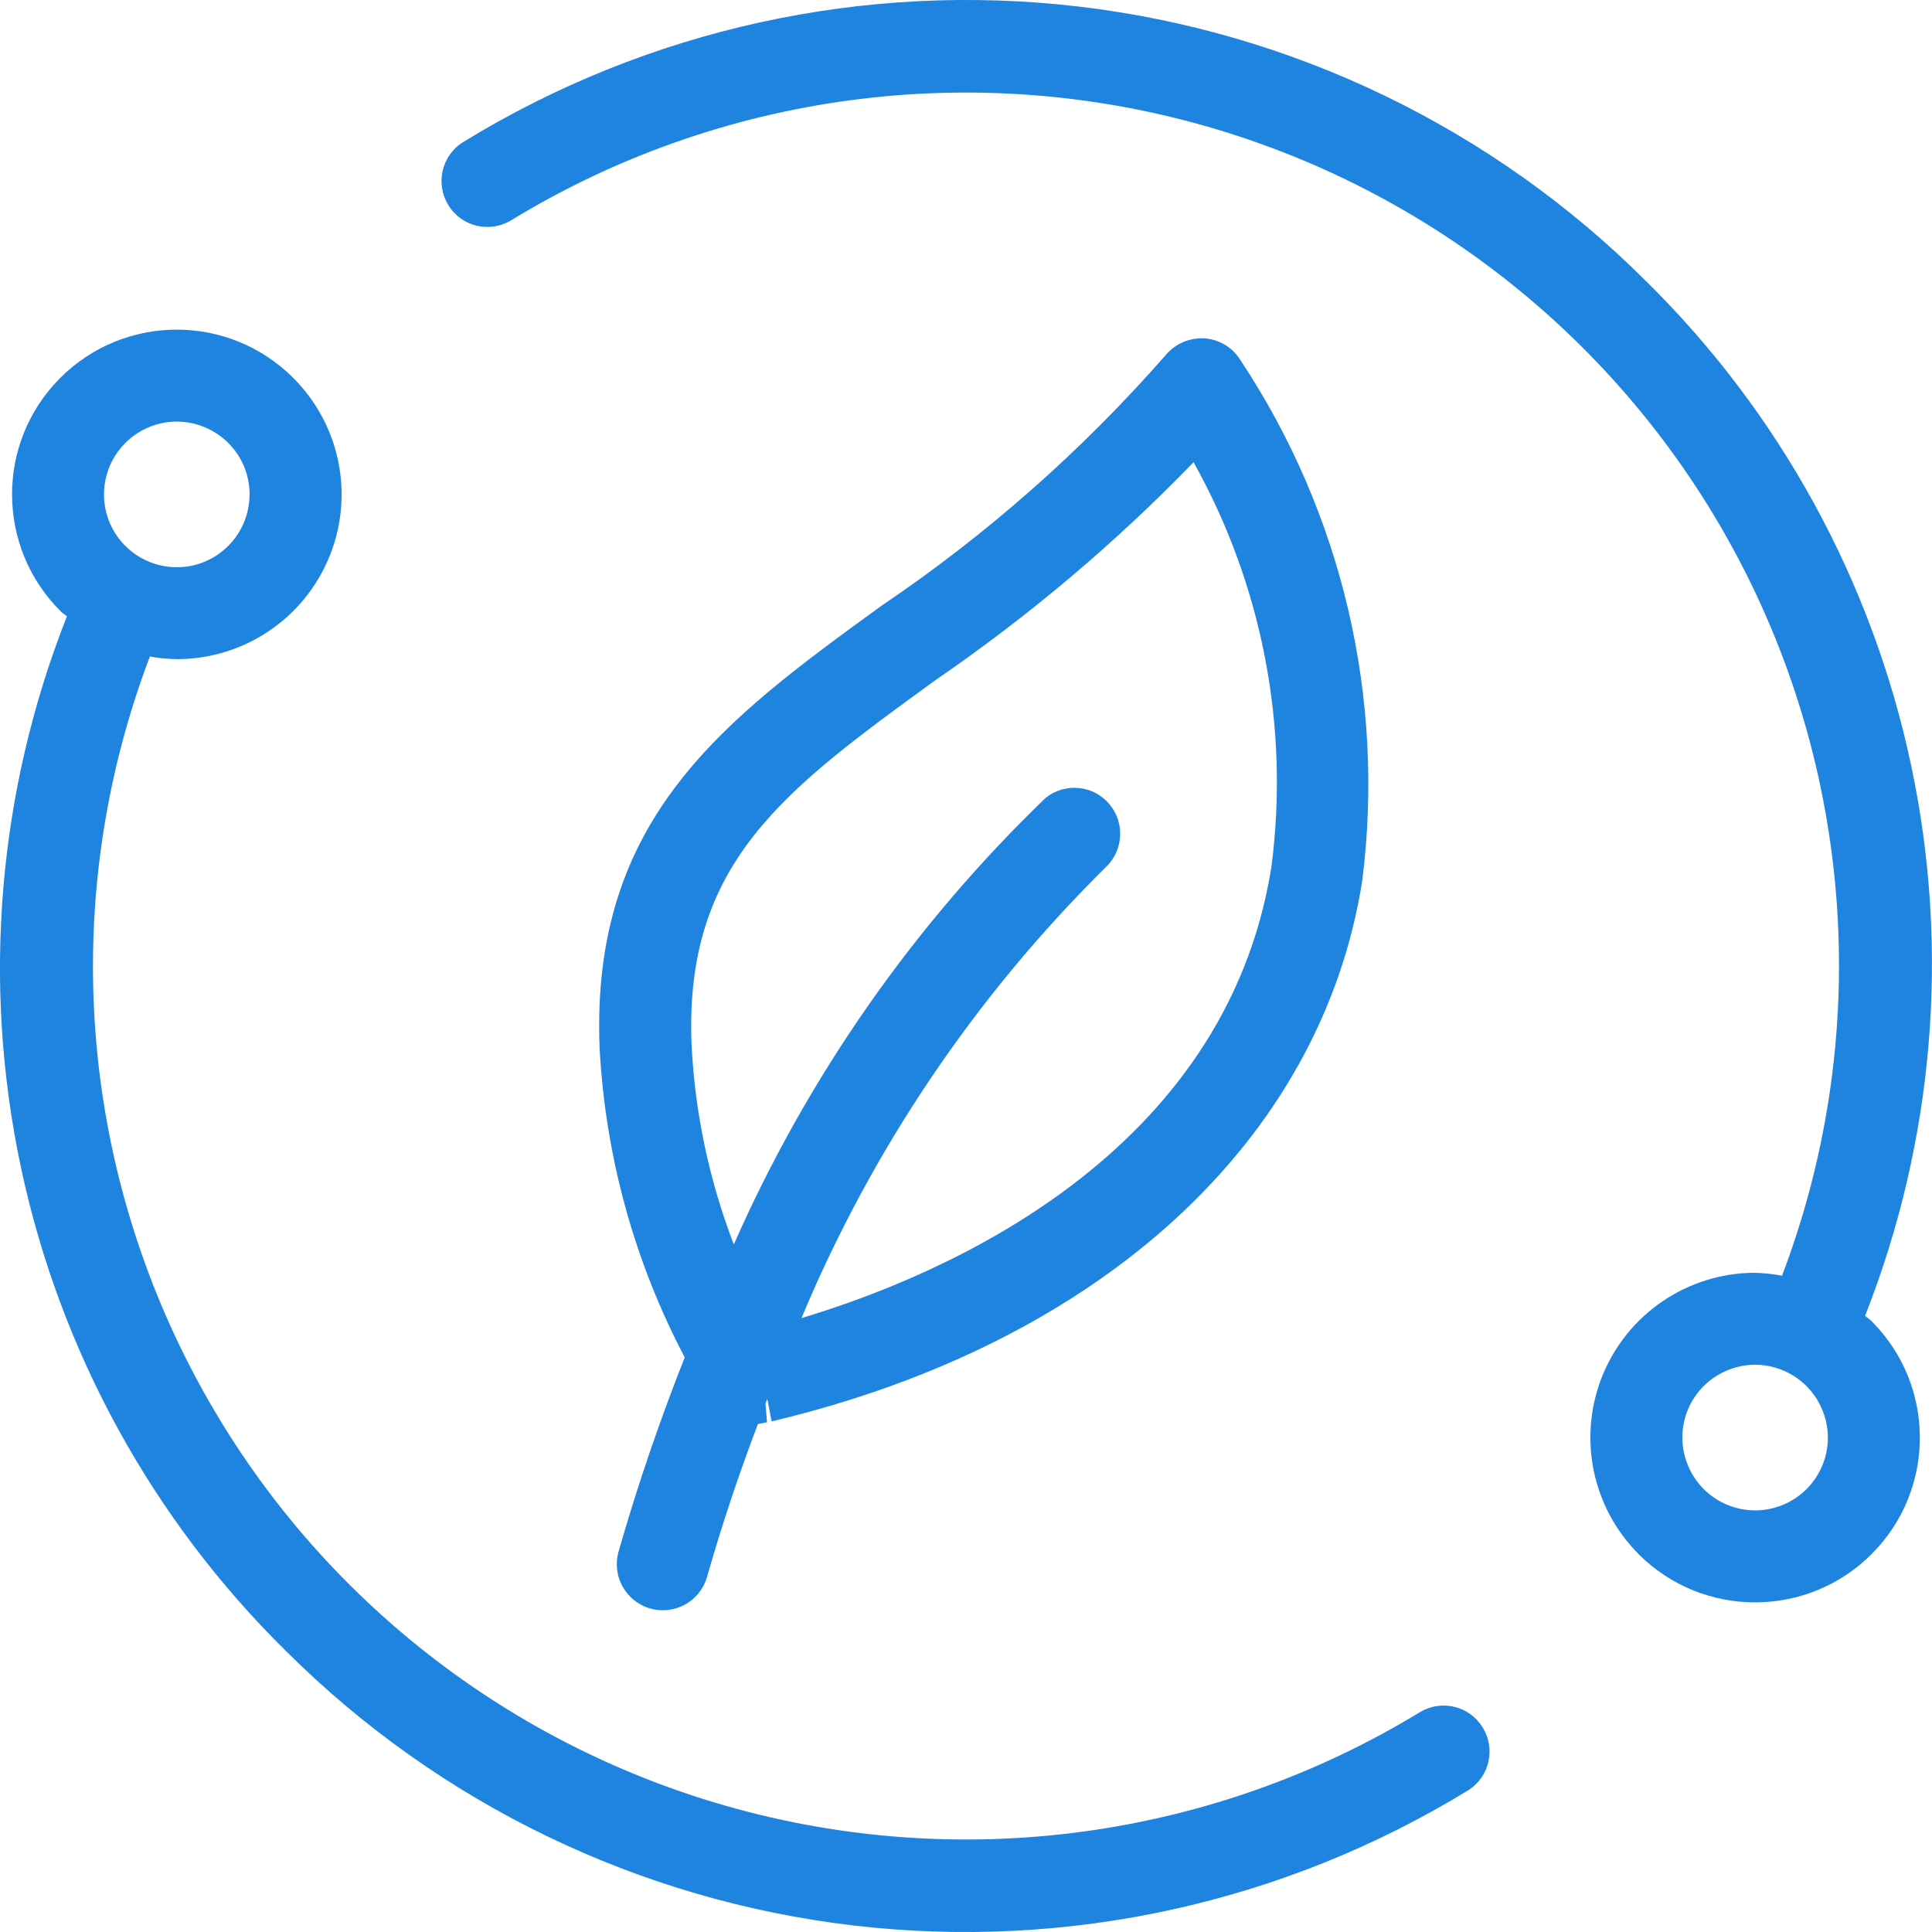
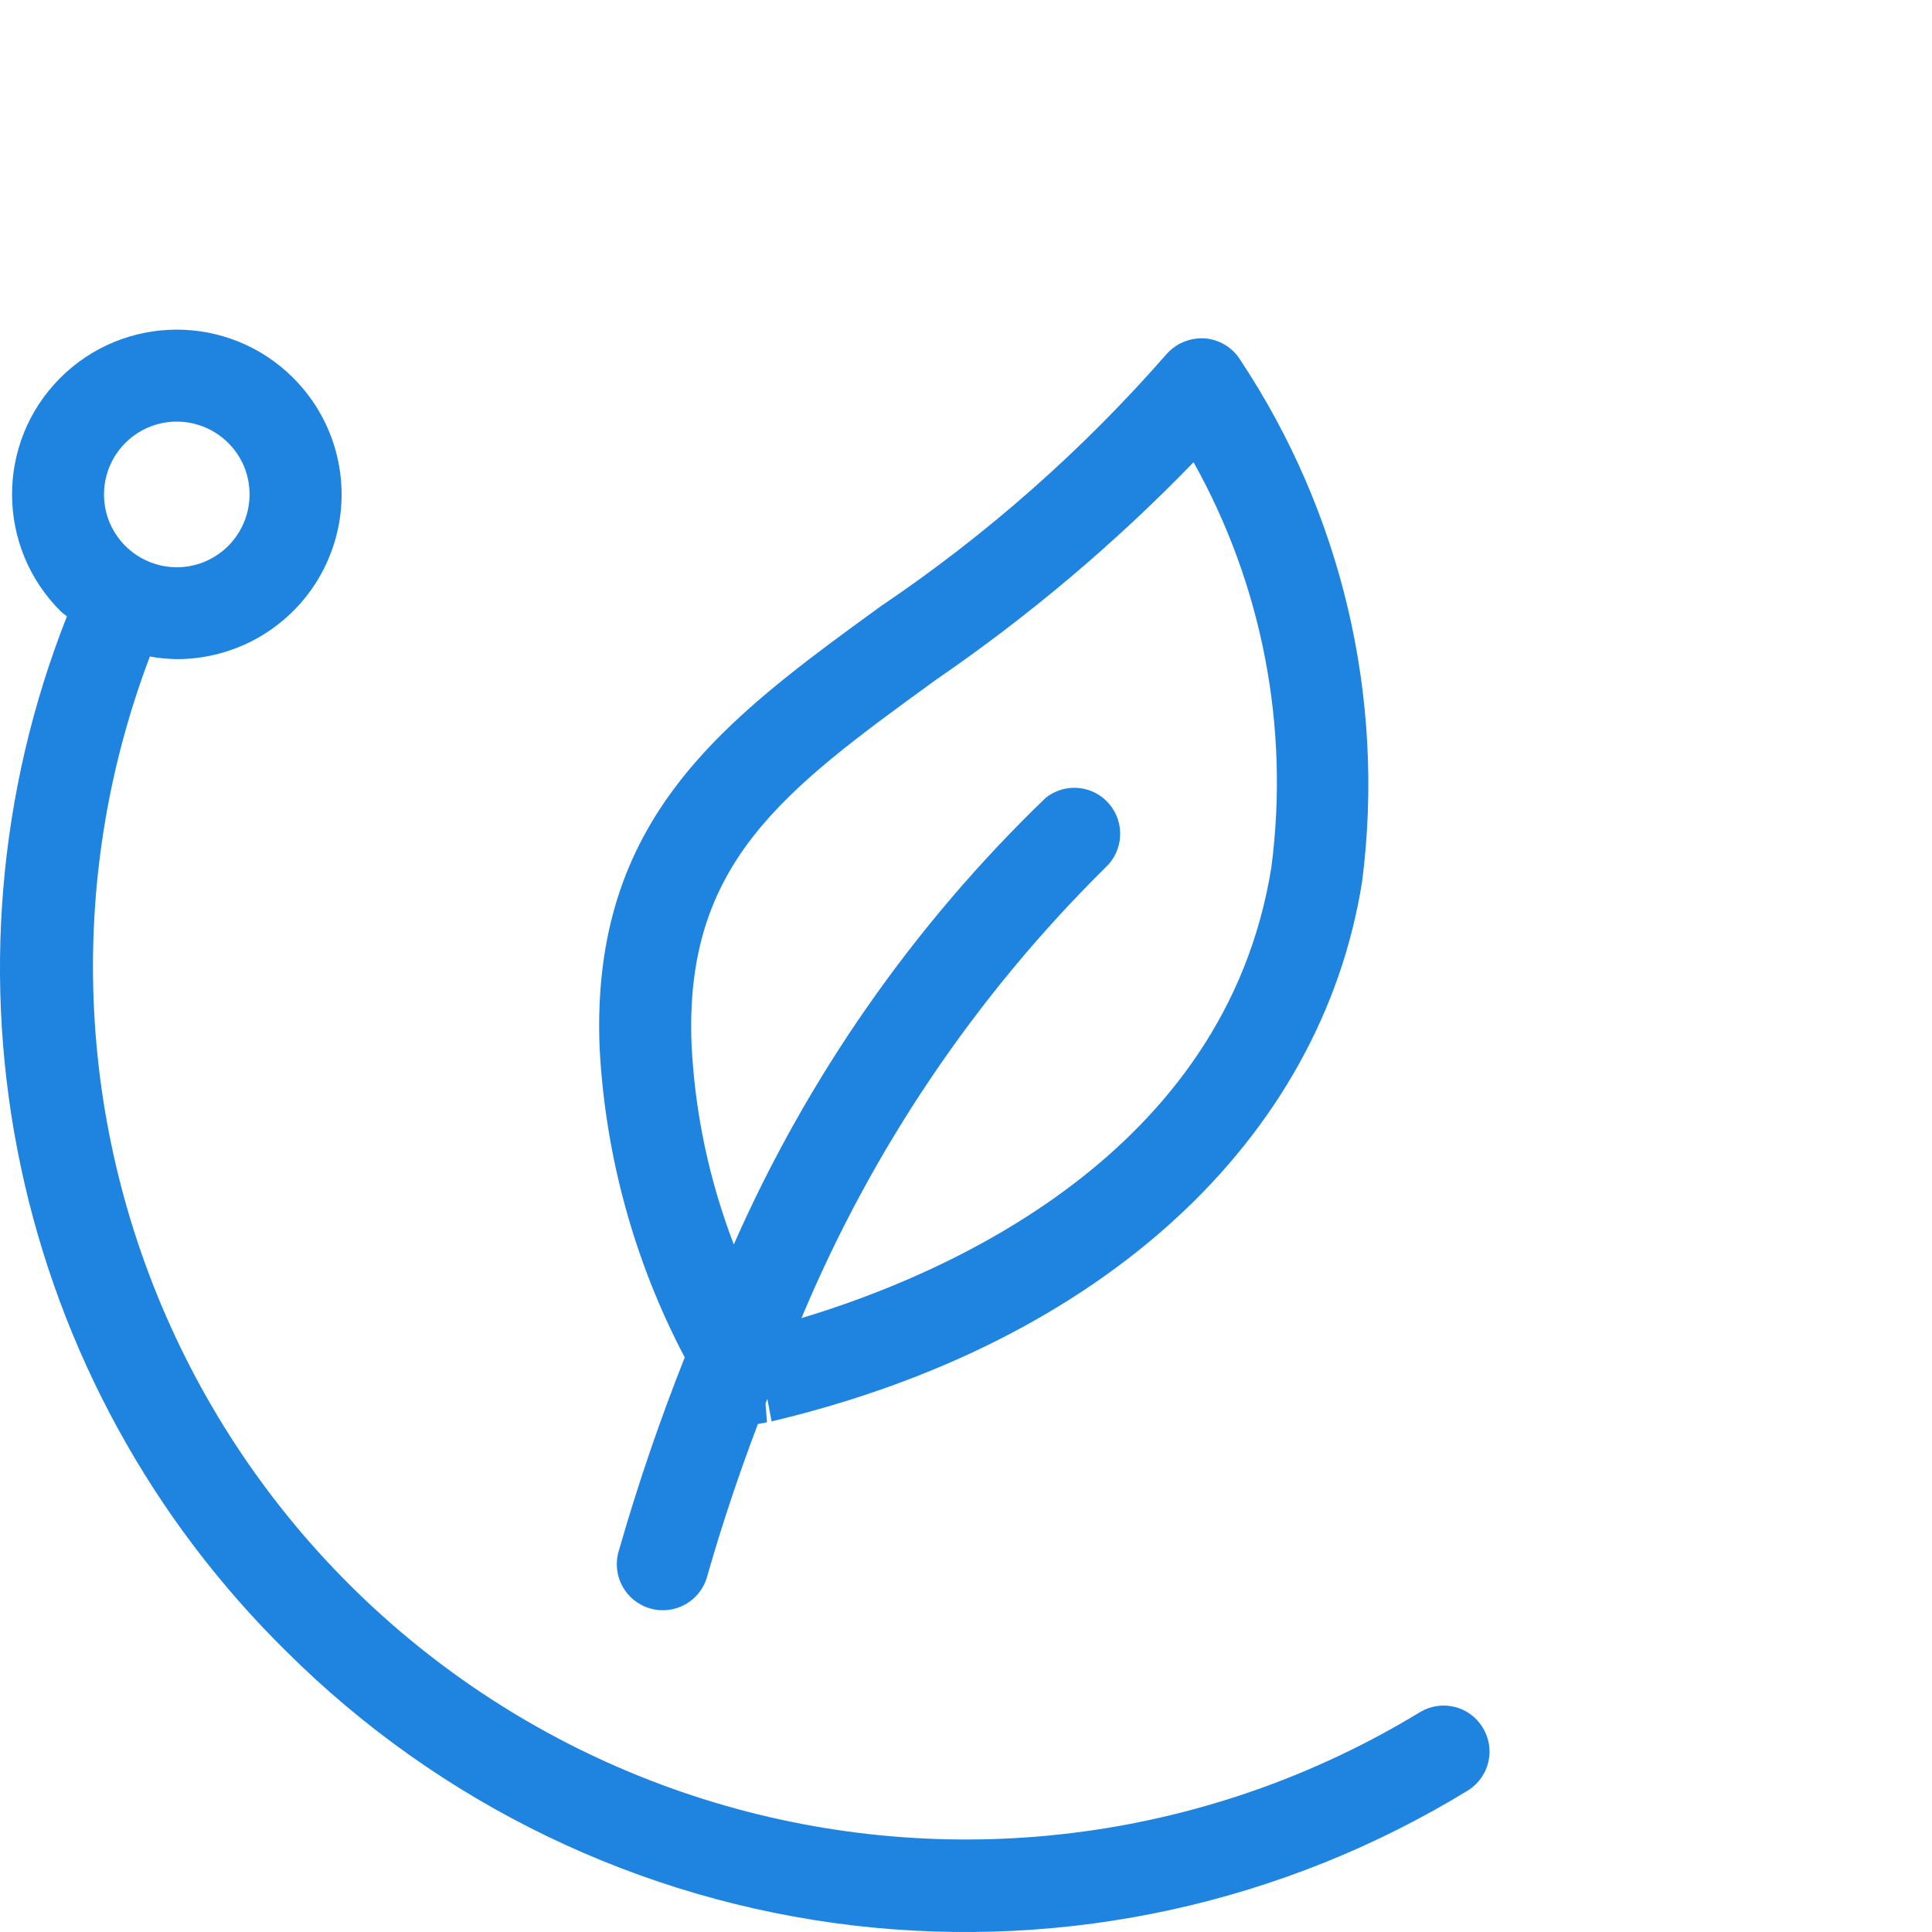
<svg xmlns="http://www.w3.org/2000/svg" width="24" height="24" viewBox="0 0 24 24" fill="none">
  <path d="M3.558 20.515C5.459 22.408 7.939 23.606 10.602 23.919C13.265 24.231 15.954 23.639 18.241 22.238C18.503 22.07 18.582 21.725 18.419 21.461C18.259 21.196 17.916 21.108 17.646 21.265C15.056 22.844 11.924 23.267 9.008 22.43C6.092 21.593 3.659 19.574 2.302 16.86C0.945 14.148 0.784 10.992 1.862 8.155C1.972 8.176 2.084 8.186 2.197 8.188C3.026 8.188 3.774 7.688 4.089 6.921C4.406 6.154 4.226 5.272 3.637 4.689C2.834 3.892 1.539 3.898 0.742 4.701C-0.053 5.504 -0.047 6.799 0.756 7.596C0.78 7.62 0.806 7.634 0.832 7.657V7.655C-0.028 9.831 -0.226 12.21 0.259 14.496C0.744 16.783 1.892 18.877 3.558 20.515ZM1.554 5.505C1.767 5.291 2.071 5.196 2.369 5.254C2.665 5.312 2.913 5.514 3.031 5.792C3.146 6.07 3.117 6.388 2.95 6.641C2.784 6.892 2.503 7.046 2.199 7.047H2.195H2.196C1.831 7.046 1.502 6.827 1.361 6.49C1.221 6.153 1.297 5.764 1.554 5.505Z" fill="#1F83E0" />
-   <path d="M20.44 3.485C18.541 1.592 16.06 0.394 13.397 0.081C10.734 -0.231 8.044 0.361 5.758 1.762C5.488 1.927 5.404 2.277 5.569 2.547C5.732 2.816 6.083 2.9 6.352 2.735C8.942 1.156 12.077 0.734 14.992 1.571C17.908 2.408 20.339 4.427 21.698 7.141C23.056 9.853 23.215 13.011 22.137 15.847C22.024 15.826 21.909 15.814 21.793 15.811C20.965 15.815 20.222 16.318 19.908 17.084C19.596 17.849 19.774 18.728 20.361 19.311H20.363L20.361 19.312C21.164 20.108 22.461 20.102 23.256 19.299C24.052 18.496 24.046 17.201 23.243 16.406C23.219 16.383 23.192 16.367 23.169 16.345C24.026 14.169 24.226 11.79 23.74 9.504C23.255 7.217 22.107 5.123 20.44 3.485ZM22.445 18.495C22.232 18.709 21.927 18.804 21.631 18.746C21.334 18.688 21.086 18.487 20.97 18.208C20.852 17.93 20.882 17.612 21.048 17.359C21.215 17.108 21.496 16.956 21.798 16.953H21.802C22.166 16.954 22.497 17.173 22.636 17.511C22.778 17.846 22.702 18.235 22.445 18.495Z" fill="#1F83E0" />
  <path d="M9.585 17.656L9.614 17.65C13.678 16.677 16.41 14.172 16.921 10.949C17.212 8.675 16.672 6.374 15.404 4.466C15.306 4.312 15.141 4.215 14.96 4.203C14.778 4.194 14.603 4.268 14.484 4.407C13.444 5.596 12.253 6.646 10.944 7.529C9.005 8.939 7.33 10.155 7.449 13.026C7.521 14.366 7.881 15.675 8.506 16.862C8.212 17.605 7.933 18.404 7.684 19.275C7.598 19.578 7.773 19.894 8.077 19.981C8.38 20.068 8.697 19.892 8.783 19.589C8.976 18.912 9.19 18.283 9.415 17.689C9.452 17.683 9.489 17.677 9.528 17.668L9.509 17.436C9.516 17.415 9.525 17.397 9.532 17.378L9.585 17.656ZM9.116 15.458V15.46C8.811 14.666 8.633 13.829 8.591 12.98C8.498 10.718 9.738 9.817 11.616 8.452C12.774 7.658 13.851 6.75 14.827 5.742C15.681 7.27 16.02 9.032 15.794 10.769C15.224 14.358 11.71 15.848 9.956 16.374C10.832 14.278 12.115 12.376 13.73 10.779C13.957 10.571 13.978 10.22 13.779 9.987C13.58 9.752 13.23 9.719 12.99 9.911C11.35 11.49 10.034 13.375 9.116 15.458Z" fill="#1F83E0" />
</svg>